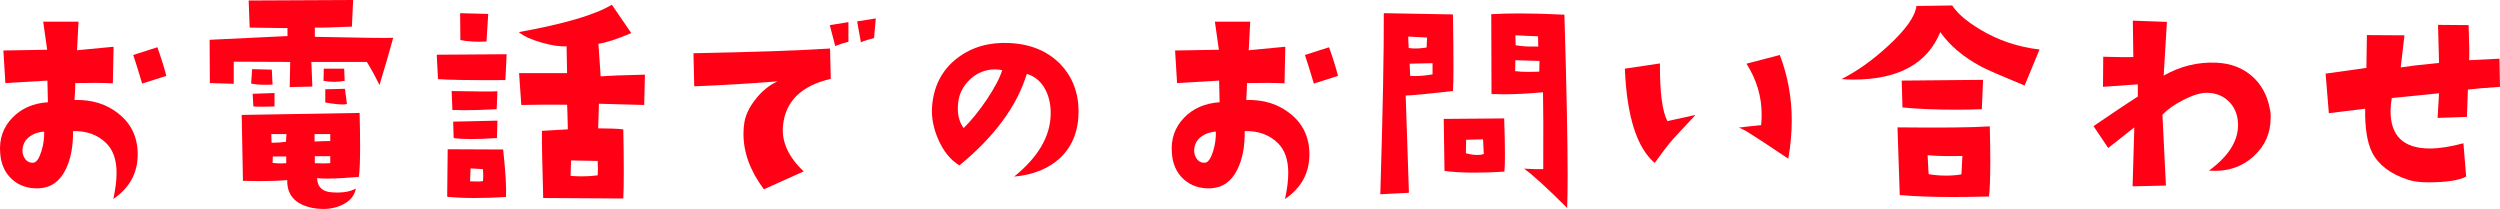
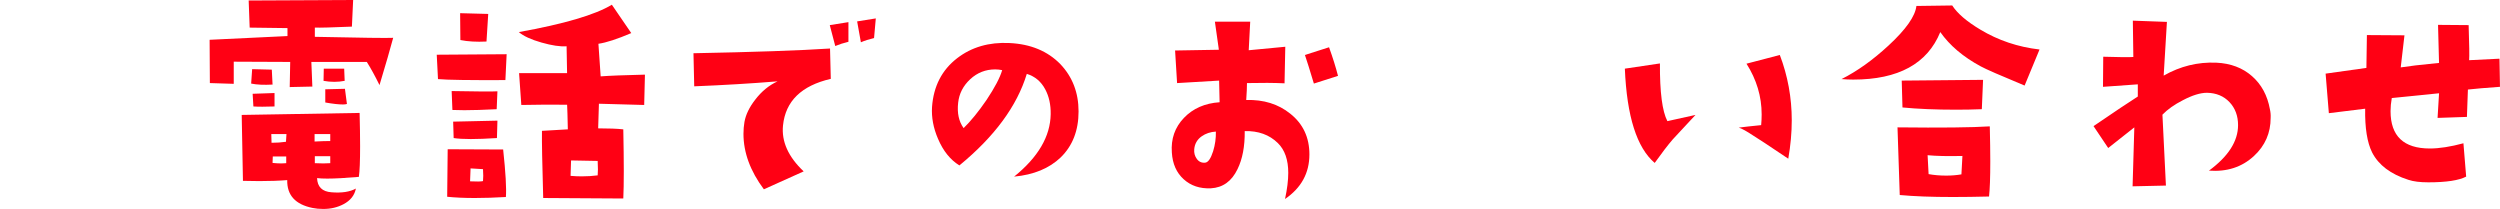
<svg xmlns="http://www.w3.org/2000/svg" id="_レイヤー_2" data-name="レイヤー 2" viewBox="0 0 333.704 27.891">
  <defs>
    <style>
      .cls-1 {
        fill: #ff0014;
      }
    </style>
  </defs>
  <g id="_レイヤー_1-2" data-name="レイヤー 1">
    <g>
-       <path class="cls-1" d="M18.381,20.619c0,2.479-1.085,4.46-3.254,5.943.288-1.328.432-2.49.432-3.486,0-1.749-.465-3.077-1.395-3.984-1.129-1.106-2.601-1.638-4.416-1.594.022,2.037-.299,3.73-.963,5.08-.775,1.616-1.959,2.468-3.553,2.557-1.461.066-2.673-.337-3.636-1.212-.963-.874-1.489-2.064-1.577-3.569-.133-1.815.404-3.354,1.61-4.615,1.206-1.262,2.794-1.959,4.765-2.092l-.066-2.889-5.611.332-.266-4.35,5.844-.1-.531-3.752h4.715l-.199,3.818,4.881-.465-.1,4.881c-1.395-.066-3.066-.077-5.014-.033,0,.531-.033,1.284-.1,2.258,2.324-.066,4.283.542,5.877,1.826,1.704,1.351,2.557,3.166,2.557,5.445ZM5.897,17.564c-.73.044-1.361.255-1.893.631-.598.421-.93.996-.996,1.727-.044.487.072.919.349,1.295.276.376.647.542,1.112.498.398-.044.752-.553,1.062-1.527.266-.863.387-1.737.365-2.623ZM22.199,10.127l-3.221,1.029c-.531-1.771-.93-3.043-1.195-3.818l3.221-1.029c.509,1.417.907,2.689,1.195,3.818Z" />
      <path class="cls-1" d="M52.483,5.047c-.376,1.417-.985,3.52-1.826,6.309-.598-1.217-1.162-2.247-1.693-3.088h-7.404l.133,3.287-3.021.066.066-3.354-7.537-.033v2.955l-3.188-.1-.033-5.777,10.393-.498v-1.062l-5.047-.066-.133-3.619,13.945-.066-.166,3.553c-2.59.111-4.239.155-4.947.133v1.229c6.22.133,9.706.177,10.459.133ZM48.001,15.074c.044,1.727.066,3.21.066,4.449,0,1.992-.056,3.354-.166,4.084-1.771.155-3.177.232-4.217.232-.554,0-1.007-.022-1.361-.066.044,1.173.686,1.804,1.926,1.893,1.372.111,2.457-.055,3.254-.498-.177.908-.73,1.604-1.66,2.092-.797.42-1.693.631-2.689.631-.531,0-1.007-.045-1.428-.133-2.302-.465-3.431-1.704-3.387-3.719-1.085.089-2.324.133-3.719.133-.687,0-1.417-.011-2.191-.033l-.166-8.799,15.738-.266ZM36.38,11.289c-1.151.066-2.103.022-2.855-.133l.133-1.926,2.623.066.1,1.992ZM36.645,14.211c-.62.022-1.162.033-1.627.033-.487,0-.886-.011-1.195-.033l-.1-1.693,2.922-.1v1.793ZM38.239,17.896h-2.025l.033,1.162c.664,0,1.306-.044,1.926-.133l.066-1.029ZM38.206,21.781v-.896h-1.793l-.033.863c.442.044.83.066,1.162.066.243,0,.465-.011.664-.033ZM44.083,18.826v-.93h-2.092v.996c.819-.044,1.516-.066,2.092-.066ZM44.083,21.781v-.93h-2.059v.93c.42.022.797.033,1.129.033.354,0,.664-.011.93-.033ZM46.009,10.791c-.465.089-.93.133-1.395.133s-.941-.044-1.428-.133l.033-1.627h2.723l.066,1.627ZM46.307,13.879c-.133.044-.31.066-.531.066-.576,0-1.361-.088-2.357-.266v-1.76l2.623-.066.266,2.025Z" />
      <path class="cls-1" d="M67.627,7.238l-.166,3.453c-4.781.022-7.781-.022-8.998-.133l-.166-3.254,9.33-.066ZM67.527,26.297c-1.505.088-2.889.133-4.15.133-1.395,0-2.623-.056-3.686-.166l.066-6.342,7.404.033c.332,3.077.454,5.191.365,6.342ZM66.398,12.186l-.1,2.391c-1.771.089-3.21.133-4.316.133-.642,0-1.173-.011-1.594-.033l-.1-2.523c3.453.066,5.489.078,6.109.033ZM66.398,16.104l-.066,2.324c-1.373.089-2.535.133-3.486.133-.952,0-1.716-.044-2.291-.133l-.066-2.191,5.91-.133ZM65.17,1.859l-.232,3.686c-1.328.066-2.49,0-3.486-.199l-.033-3.586,3.752.1ZM64.472,24.172c.044-.42.044-.952,0-1.594l-1.66-.1-.066,1.727c.885.044,1.461.033,1.727-.033ZM86.088,9.961l-.1,4.051-6.043-.166-.1,3.287c1.438,0,2.557.044,3.354.133.044,2.169.066,4.029.066,5.578,0,1.527-.022,2.745-.066,3.652l-10.691-.066c-.133-4.582-.188-7.57-.166-8.965l3.453-.199c0-.465-.017-1.162-.05-2.092s-.05-1.328-.05-1.195c-2.037-.022-4.073-.011-6.109.033l-.299-4.25h6.408l-.066-3.586c-.841.066-1.959-.1-3.354-.498s-2.402-.863-3.021-1.395c6.043-1.084,10.182-2.302,12.418-3.652l2.59,3.785c-1.859.797-3.32,1.273-4.383,1.428l.299,4.35c1.129-.088,3.099-.166,5.91-.232ZM79.779,23.408c.044-.42.044-1.062,0-1.926l-3.553-.066-.066,2.059c.509.044,1.007.066,1.494.066.73,0,1.438-.044,2.125-.133Z" />
      <path class="cls-1" d="M110.893,10.525c-3.918.908-6.043,2.978-6.375,6.209-.222,2.147.697,4.195,2.756,6.143l-5.312,2.391c-1.815-2.435-2.723-4.903-2.723-7.404,0-.553.044-1.084.133-1.594.177-.974.653-1.959,1.428-2.955.841-1.106,1.837-1.926,2.988-2.457-3.542.288-7.25.509-11.123.664l-.1-4.416c8.079-.155,14.155-.365,18.229-.631l.1,4.051ZM113.25,5.578c-.642.155-1.229.343-1.76.564l-.73-2.789,2.49-.398v2.623ZM116.903,2.457l-.232,2.623c-.664.155-1.251.343-1.76.564l-.498-2.789,2.49-.398Z" />
      <path class="cls-1" d="M135.366,23.574c3.209-2.59,4.836-5.368,4.881-8.334.022-1.262-.222-2.368-.73-3.32-.554-1.04-1.373-1.727-2.457-2.059-1.306,4.294-4.306,8.367-8.998,12.219-1.218-.752-2.169-1.937-2.855-3.553-.62-1.438-.886-2.855-.797-4.25.199-2.767,1.317-4.936,3.354-6.508,1.926-1.483,4.25-2.158,6.973-2.025,2.833.133,5.102,1.074,6.807,2.822,1.616,1.705,2.424,3.808,2.424,6.309,0,2.546-.797,4.593-2.391,6.143-1.527,1.461-3.597,2.313-6.209,2.557ZM133.773,9.363c-.31-.066-.62-.1-.93-.1-1.284,0-2.396.438-3.337,1.312-.941.875-1.478,1.92-1.61,3.138-.155,1.373.088,2.501.73,3.387.974-.952,1.992-2.202,3.055-3.752,1.106-1.66,1.804-2.988,2.092-3.984Z" />
      <path class="cls-1" d="M174.781,20.619c0,2.479-1.085,4.46-3.254,5.943.288-1.328.432-2.49.432-3.486,0-1.749-.465-3.077-1.395-3.984-1.129-1.106-2.601-1.638-4.416-1.594.022,2.037-.299,3.73-.963,5.08-.775,1.616-1.959,2.468-3.553,2.557-1.461.066-2.673-.337-3.636-1.212-.963-.874-1.489-2.064-1.577-3.569-.133-1.815.404-3.354,1.61-4.615,1.206-1.262,2.794-1.959,4.765-2.092l-.066-2.889-5.611.332-.266-4.35,5.844-.1-.531-3.752h4.715l-.199,3.818,4.881-.465-.1,4.881c-1.395-.066-3.066-.077-5.014-.033,0,.531-.033,1.284-.1,2.258,2.324-.066,4.283.542,5.877,1.826,1.704,1.351,2.557,3.166,2.557,5.445ZM162.297,17.564c-.73.044-1.361.255-1.893.631-.598.421-.93.996-.996,1.727-.044.487.072.919.349,1.295.276.376.647.542,1.112.498.398-.044.752-.553,1.062-1.527.266-.863.387-1.737.365-2.623ZM178.599,10.127l-3.221,1.029c-.531-1.771-.93-3.043-1.195-3.818l3.221-1.029c.509,1.417.907,2.689,1.195,3.818Z" />
-       <path class="cls-1" d="M193.942,12.152c-3.298.376-5.401.576-6.309.598l.432,12.982-3.818.199c.332-11.09.487-19.147.465-24.172l9.23.166c.044,2.9.066,5.202.066,6.906,0,1.705-.022,2.812-.066,3.32ZM190.489,5.014l-2.523-.133.066,1.527c.288.044.598.066.93.066.442,0,.93-.044,1.461-.133l.066-1.328ZM191.219,9.928v-1.494l-3.055.066.066,1.627c.841.066,1.837,0,2.988-.199ZM200.815,22.91c-1.417.089-2.745.133-3.984.133-1.66,0-3-.077-4.018-.232l-.1-6.939,8.068-.066c.066,1.948.1,3.542.1,4.781,0,1.019-.022,1.793-.066,2.324ZM198.059,20.553l-.1-1.959-2.258.066-.033,1.793c.553.155,1.062.232,1.527.232.354,0,.642-.044.863-.133ZM209.182,27.758c-2.634-2.634-4.549-4.383-5.744-5.246,1.195.066,2.047.089,2.557.066.022-5.002.011-8.422-.033-10.26-1.926.177-3.675.266-5.246.266-.576,0-1.118-.011-1.627-.033l-.033-10.658c1.129-.066,2.391-.1,3.785-.1,1.771,0,3.763.056,5.977.166.288,9.673.432,16.845.432,21.516,0,1.793-.022,3.221-.066,4.283ZM205.497,8.135l-3.221-.1-.033,1.461c.509.066,1.118.1,1.826.1.42,0,.885-.011,1.395-.033l.033-1.428ZM205.331,6.209l-.033-1.361-3.021-.133.033,1.328.764.1c.509.066,1.262.089,2.258.066Z" />
      <path class="cls-1" d="M226.318,15.34c-1.926,2.059-2.944,3.154-3.055,3.287-.664.775-1.461,1.815-2.391,3.121-2.391-2.036-3.719-6.231-3.984-12.584l4.682-.697c-.022,3.83.31,6.397.996,7.703l3.752-.83ZM238.702,21.184c-2.634-1.771-4.195-2.8-4.682-3.088-.863-.575-1.505-.93-1.926-1.062.664-.088,1.66-.199,2.988-.332.044-.465.066-.94.066-1.428,0-2.391-.675-4.648-2.025-6.773l4.449-1.162c1.062,2.789,1.594,5.7,1.594,8.732,0,1.638-.155,3.343-.465,5.113Z" />
      <path class="cls-1" d="M272.24,6.607l-1.992,4.814c-3.254-1.35-5.202-2.202-5.844-2.557-2.347-1.262-4.15-2.789-5.412-4.582-1.727,4.228-5.601,6.342-11.621,6.342-.509,0-1.029-.022-1.561-.066,2.103-1.062,4.194-2.557,6.275-4.482,2.324-2.147,3.563-3.907,3.719-5.279l4.781-.066c.686,1.062,1.937,2.136,3.752,3.221,2.391,1.439,5.024,2.324,7.902,2.656ZM265.6,16.867c.044,1.793.066,3.354.066,4.682,0,2.147-.056,3.708-.166,4.682-1.749.044-3.365.066-4.848.066-2.789,0-5.146-.088-7.072-.266l-.299-9.031c5.844.066,9.95.022,12.318-.133ZM264.703,10.658l-.166,3.918c-1.129.044-2.258.066-3.387.066-2.767,0-5.169-.1-7.205-.299l-.1-3.586,10.857-.1ZM261.947,20.818c-1.948.044-3.498.011-4.648-.1l.133,2.523c.73.133,1.516.199,2.357.199.708,0,1.383-.055,2.025-.166l.133-2.457Z" />
      <path class="cls-1" d="M302.989,14.576c.088.376.122.764.1,1.162,0,2.015-.742,3.708-2.225,5.08-1.594,1.483-3.597,2.136-6.01,1.959,2.59-1.903,3.885-3.929,3.885-6.076,0-1.239-.382-2.263-1.146-3.071-.764-.808-1.766-1.223-3.005-1.245-.886,0-1.959.332-3.221.996-1.129.576-2.037,1.218-2.723,1.926l.465,9.463-4.449.1.232-7.869-3.486,2.756-1.959-2.922c2.855-1.948,4.825-3.265,5.91-3.951v-1.627l-4.648.332.033-4.018c2.191.066,3.53.078,4.018.033l-.066-4.848,4.549.166-.432,7.172c2.213-1.262,4.56-1.837,7.039-1.727,1.903.089,3.486.687,4.748,1.793,1.262,1.107,2.059,2.579,2.391,4.416Z" />
      <path class="cls-1" d="M333.704,11.588c-1.882.133-3.31.255-4.283.365l-.133,3.652-3.918.133.199-3.287-6.309.631c-.111.62-.166,1.207-.166,1.76,0,3.32,1.749,4.98,5.246,4.98,1.262,0,2.756-.232,4.482-.697l.365,4.449c-.974.509-2.656.764-5.047.764-1.107,0-1.992-.11-2.656-.332-2.369-.752-3.984-1.97-4.848-3.652-.664-1.328-.974-3.276-.93-5.844l-4.848.598-.432-5.279,5.445-.764.066-4.383,5.014.033-.498,4.283,1.959-.266c1.395-.155,2.446-.266,3.154-.332l-.133-5.08,4.084.033c.088,2.612.11,4.173.066,4.682l4.051-.199.066,3.752Z" />
    </g>
  </g>
</svg>